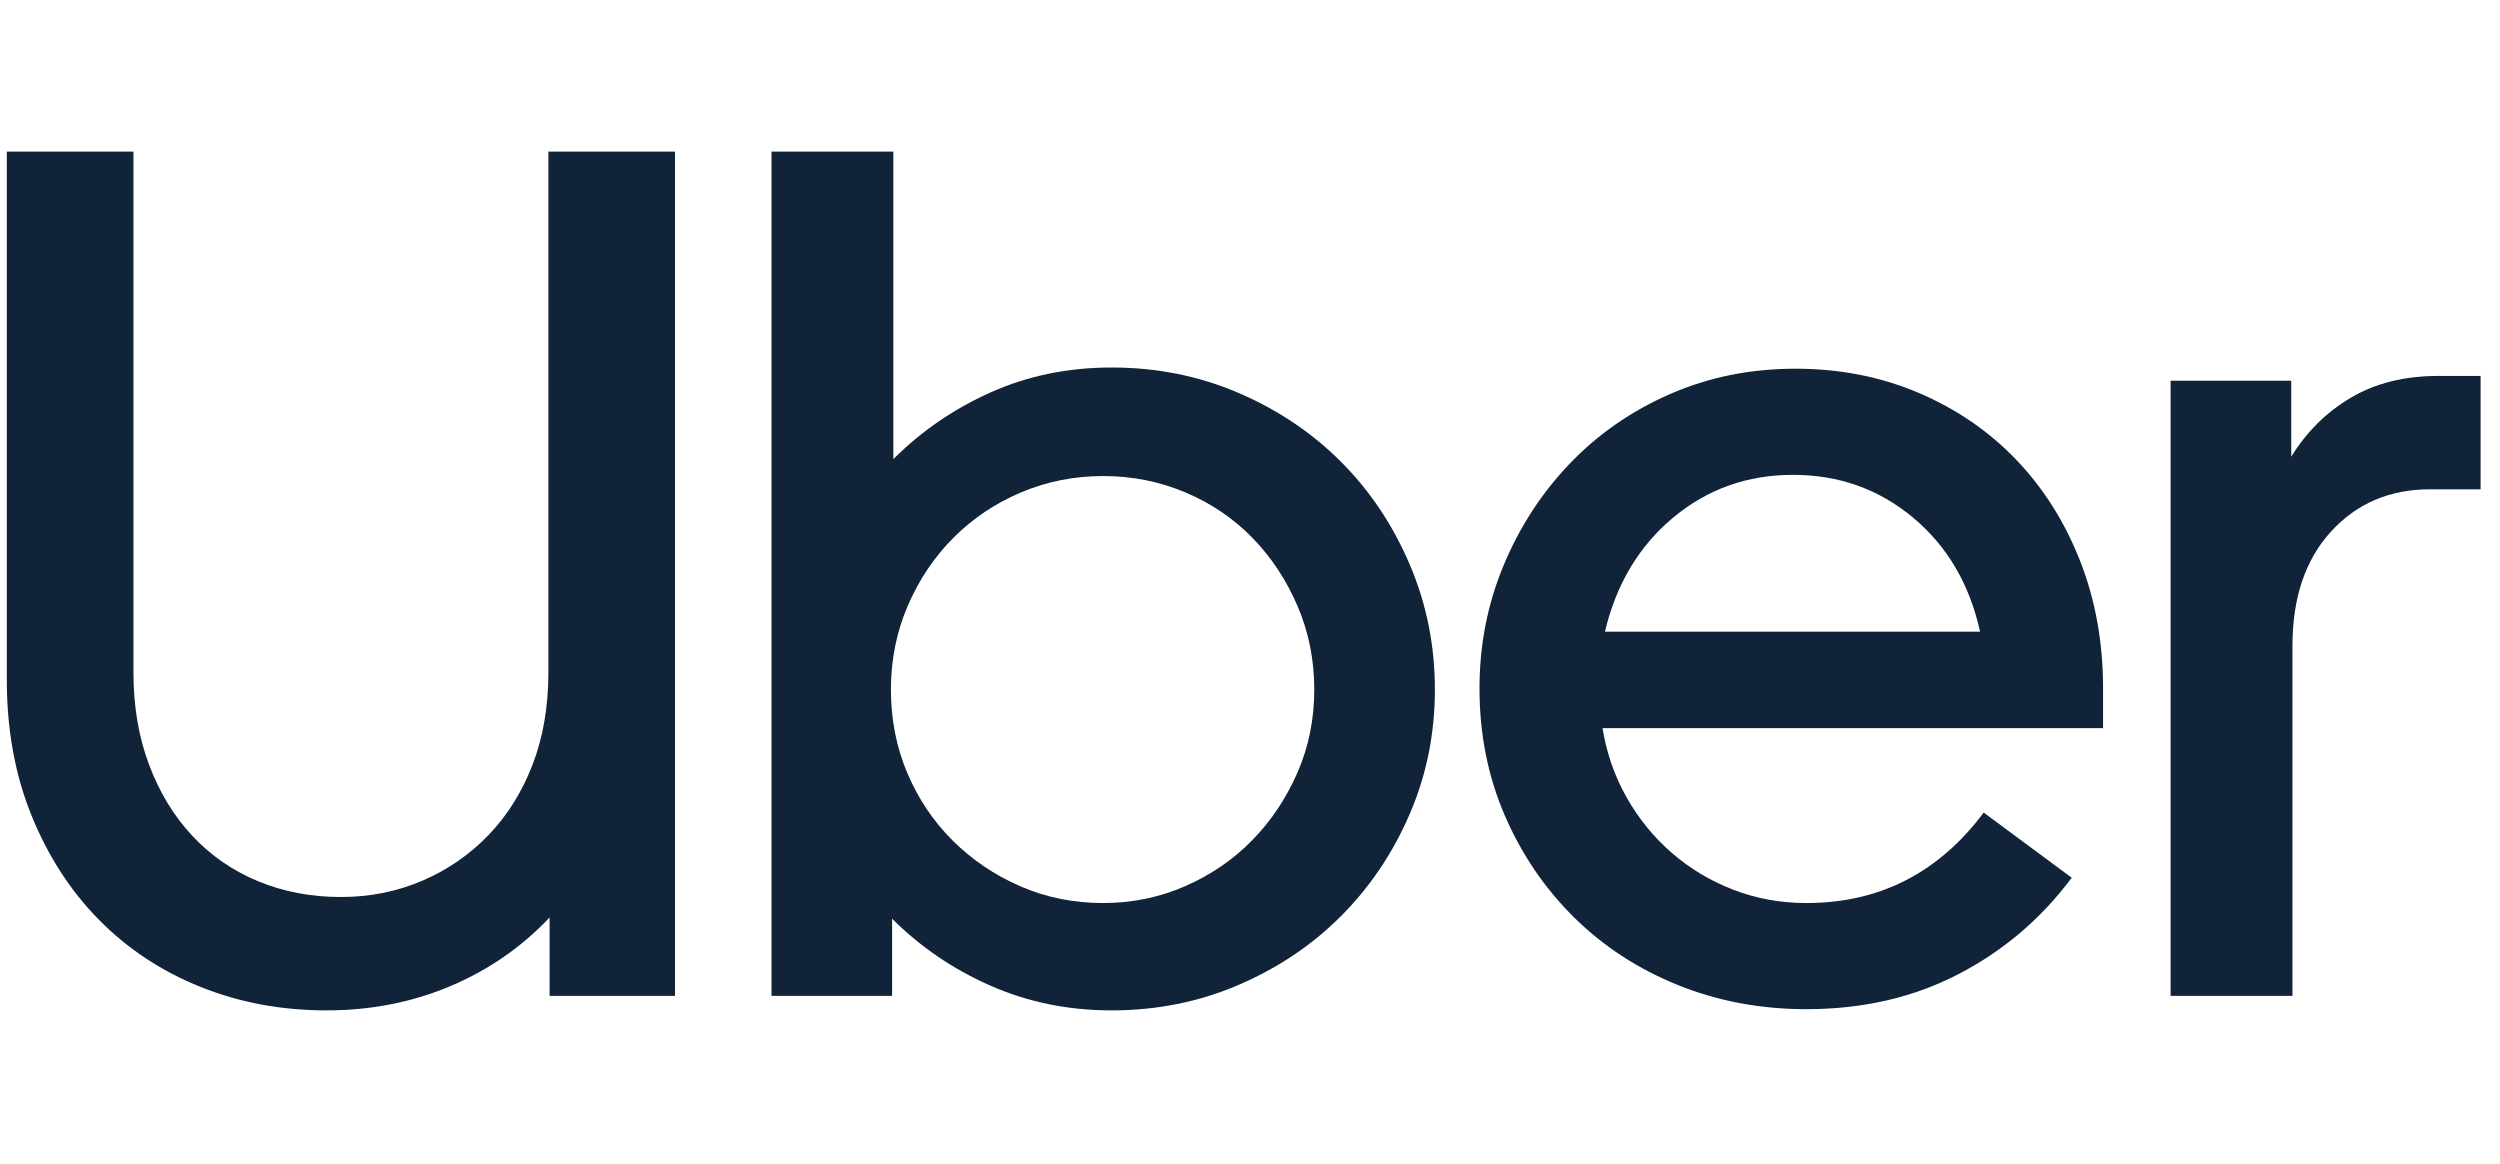
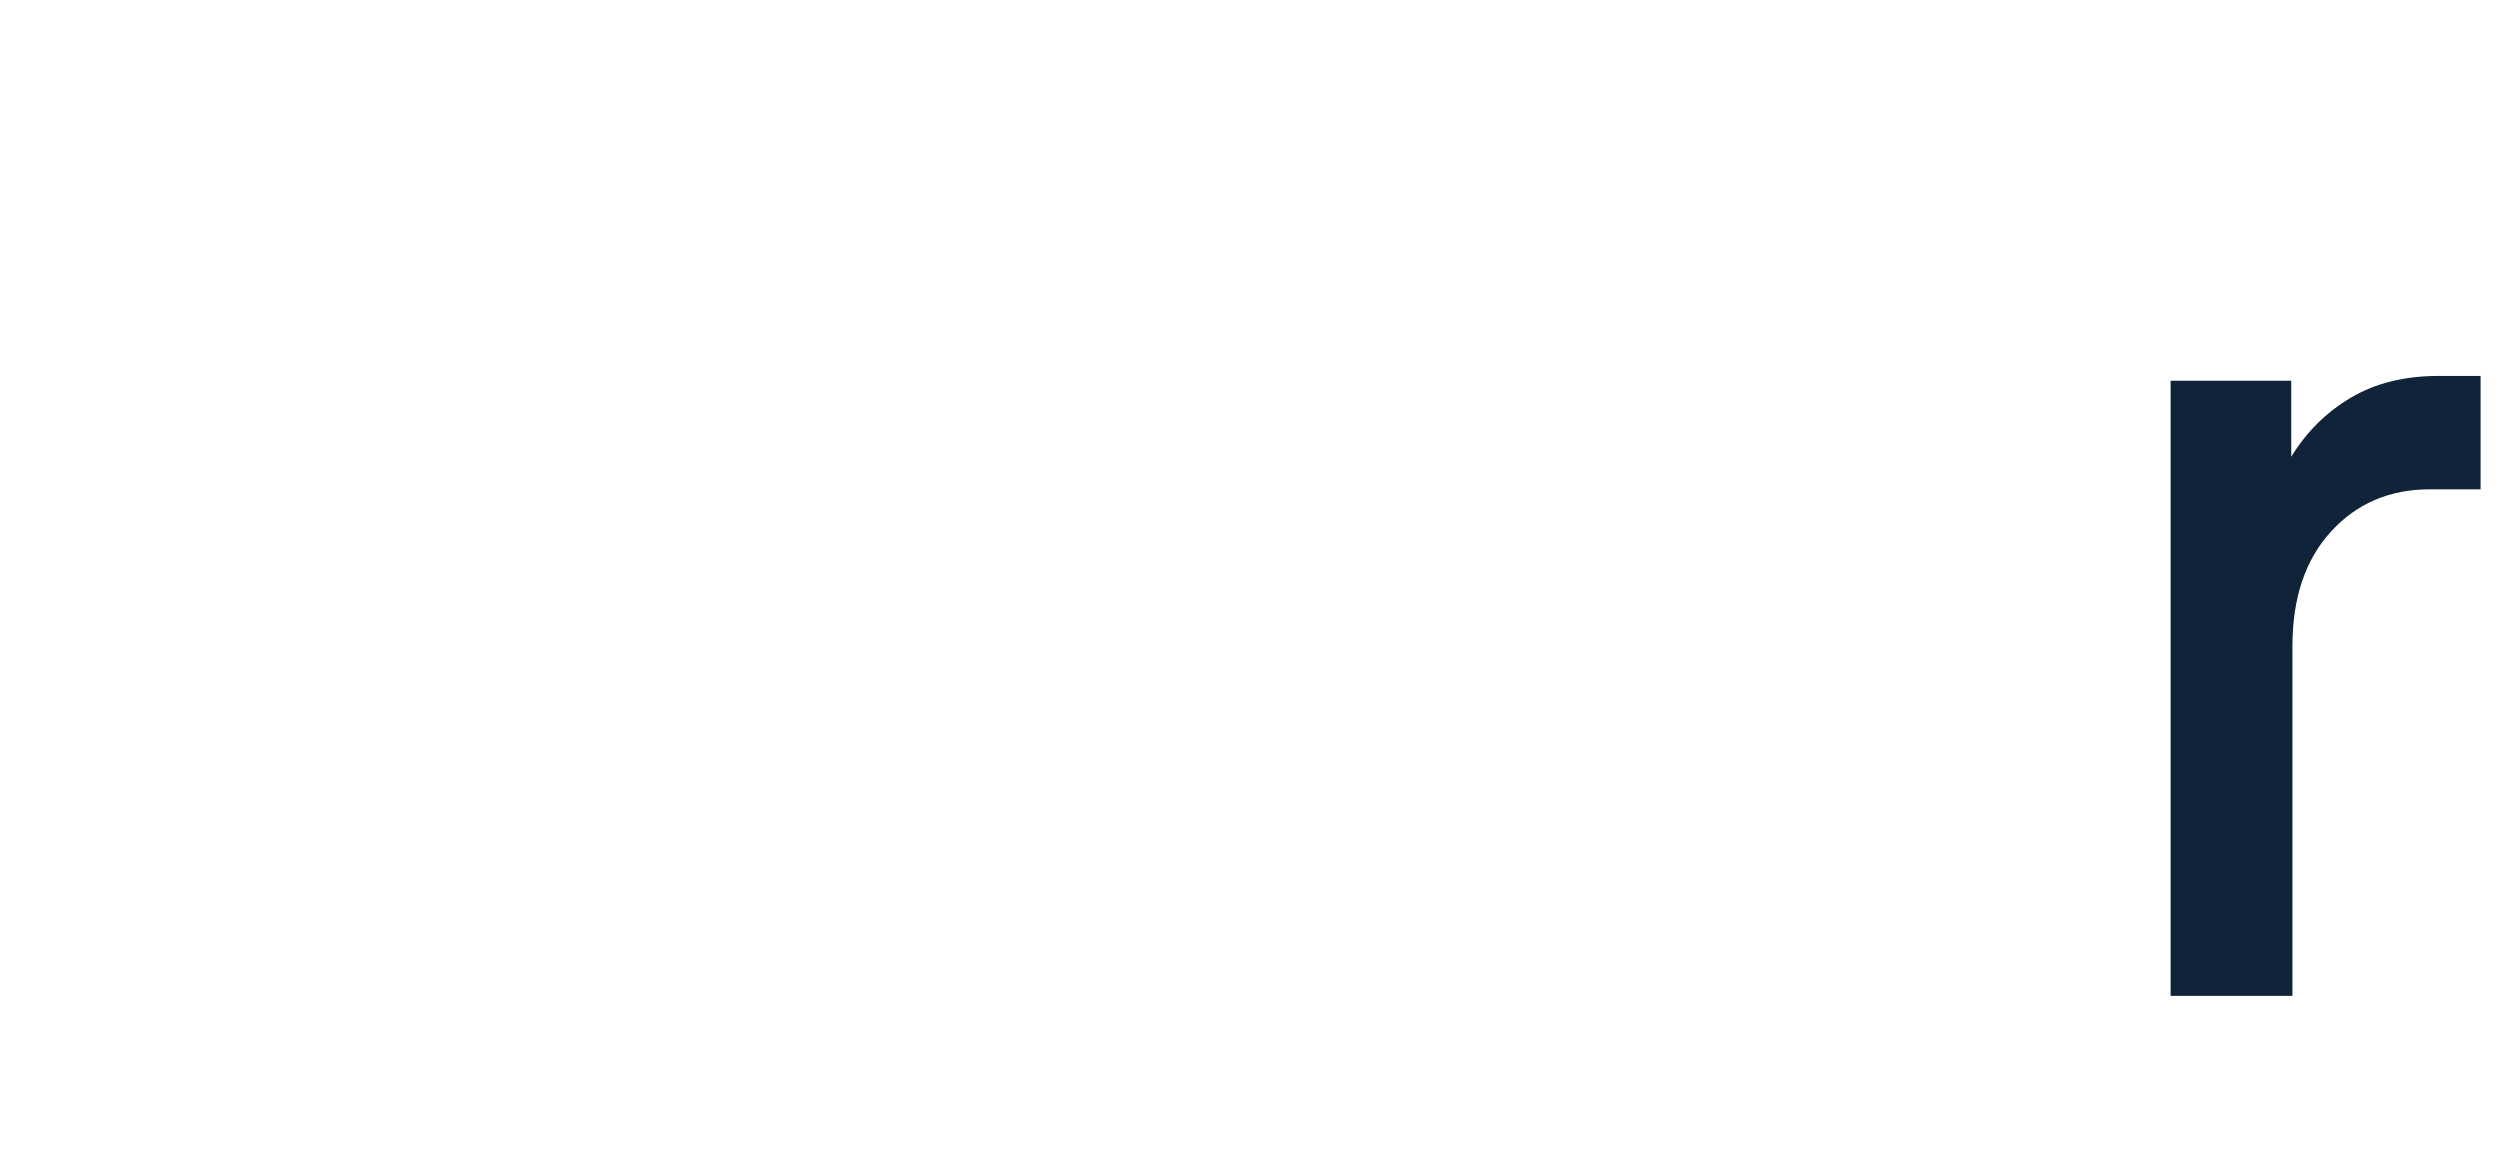
<svg xmlns="http://www.w3.org/2000/svg" width="131" height="61" viewBox="0 0 131 61" fill="none">
-   <path d="M7.815 40.082C8.363 41.536 9.121 42.779 10.09 43.811C11.059 44.843 12.208 45.633 13.535 46.181C14.862 46.729 16.305 47.003 17.864 47.003C19.381 47.003 20.803 46.718 22.13 46.149C23.458 45.58 24.616 44.78 25.607 43.748C26.597 42.715 27.366 41.483 27.913 40.05C28.461 38.618 28.735 37.017 28.735 35.247V7.944H35.371V52.185H28.798V48.077C27.324 49.636 25.585 50.837 23.584 51.68C21.582 52.522 19.423 52.944 17.106 52.944C14.746 52.944 12.545 52.533 10.501 51.711C8.458 50.889 6.688 49.72 5.192 48.203C3.696 46.687 2.517 44.864 1.653 42.736C0.789 40.609 0.357 38.239 0.357 35.626V7.944H6.993V35.247C6.993 37.017 7.267 38.628 7.815 40.082Z" fill="#102338" />
-   <path d="M46.81 7.944V24.06C48.285 22.585 49.992 21.416 51.93 20.552C53.868 19.689 55.975 19.257 58.25 19.257C60.61 19.257 62.821 19.699 64.886 20.584C66.951 21.469 68.741 22.67 70.258 24.187C71.775 25.703 72.976 27.494 73.861 29.559C74.746 31.623 75.188 33.814 75.188 36.132C75.188 38.449 74.746 40.63 73.861 42.673C72.976 44.717 71.775 46.497 70.258 48.014C68.741 49.531 66.951 50.731 64.886 51.616C62.821 52.501 60.609 52.944 58.25 52.944C55.975 52.944 53.857 52.512 51.898 51.648C49.939 50.784 48.222 49.615 46.747 48.14V52.185H40.427V7.944H46.81ZM47.537 40.493C48.106 41.841 48.896 43.021 49.907 44.032C50.919 45.043 52.098 45.844 53.447 46.434C54.795 47.024 56.248 47.319 57.808 47.319C59.325 47.319 60.757 47.024 62.105 46.434C63.453 45.844 64.623 45.044 65.613 44.032C66.603 43.021 67.393 41.841 67.983 40.493C68.573 39.145 68.868 37.691 68.868 36.132C68.868 34.573 68.573 33.109 67.983 31.739C67.393 30.37 66.603 29.18 65.613 28.168C64.623 27.157 63.454 26.367 62.105 25.798C60.757 25.23 59.324 24.945 57.808 24.945C56.291 24.945 54.858 25.229 53.51 25.798C52.162 26.367 50.982 27.157 49.971 28.168C48.959 29.18 48.159 30.37 47.569 31.739C46.979 33.109 46.684 34.573 46.684 36.132C46.684 37.691 46.968 39.145 47.537 40.493Z" fill="#102338" />
-   <path d="M78.79 29.622C79.632 27.6 80.791 25.82 82.266 24.282C83.741 22.744 85.489 21.532 87.512 20.648C89.534 19.763 91.725 19.32 94.085 19.32C96.402 19.32 98.551 19.742 100.532 20.584C102.512 21.427 104.218 22.596 105.651 24.092C107.083 25.588 108.2 27.358 109.001 29.401C109.801 31.445 110.201 33.667 110.201 36.069V38.155H83.973C84.183 39.461 84.605 40.672 85.237 41.789C85.869 42.905 86.659 43.874 87.607 44.696C88.555 45.518 89.629 46.16 90.83 46.624C92.031 47.087 93.305 47.319 94.654 47.319C98.488 47.319 101.585 45.739 103.945 42.579L108.558 45.992C106.957 48.14 104.977 49.826 102.617 51.048C100.258 52.27 97.603 52.881 94.654 52.881C92.252 52.881 90.009 52.459 87.923 51.617C85.837 50.774 84.025 49.594 82.487 48.077C80.95 46.56 79.738 44.78 78.853 42.736C77.969 40.693 77.526 38.47 77.526 36.069C77.526 33.794 77.947 31.645 78.79 29.622ZM87.67 27.125C85.879 28.621 84.689 30.612 84.099 33.098H103.755C103.207 30.612 102.038 28.621 100.247 27.125C98.456 25.63 96.36 24.882 93.959 24.882C91.557 24.882 89.461 25.63 87.67 27.125Z" fill="#102338" />
  <path d="M122.146 27.852C120.798 29.327 120.124 31.328 120.124 33.856V52.185H113.74V19.952H120.061V23.934C120.861 22.628 121.904 21.595 123.189 20.837C124.474 20.078 126.002 19.699 127.771 19.699H129.983V25.64H127.329C125.222 25.64 123.495 26.378 122.146 27.852Z" fill="#102338" />
</svg>